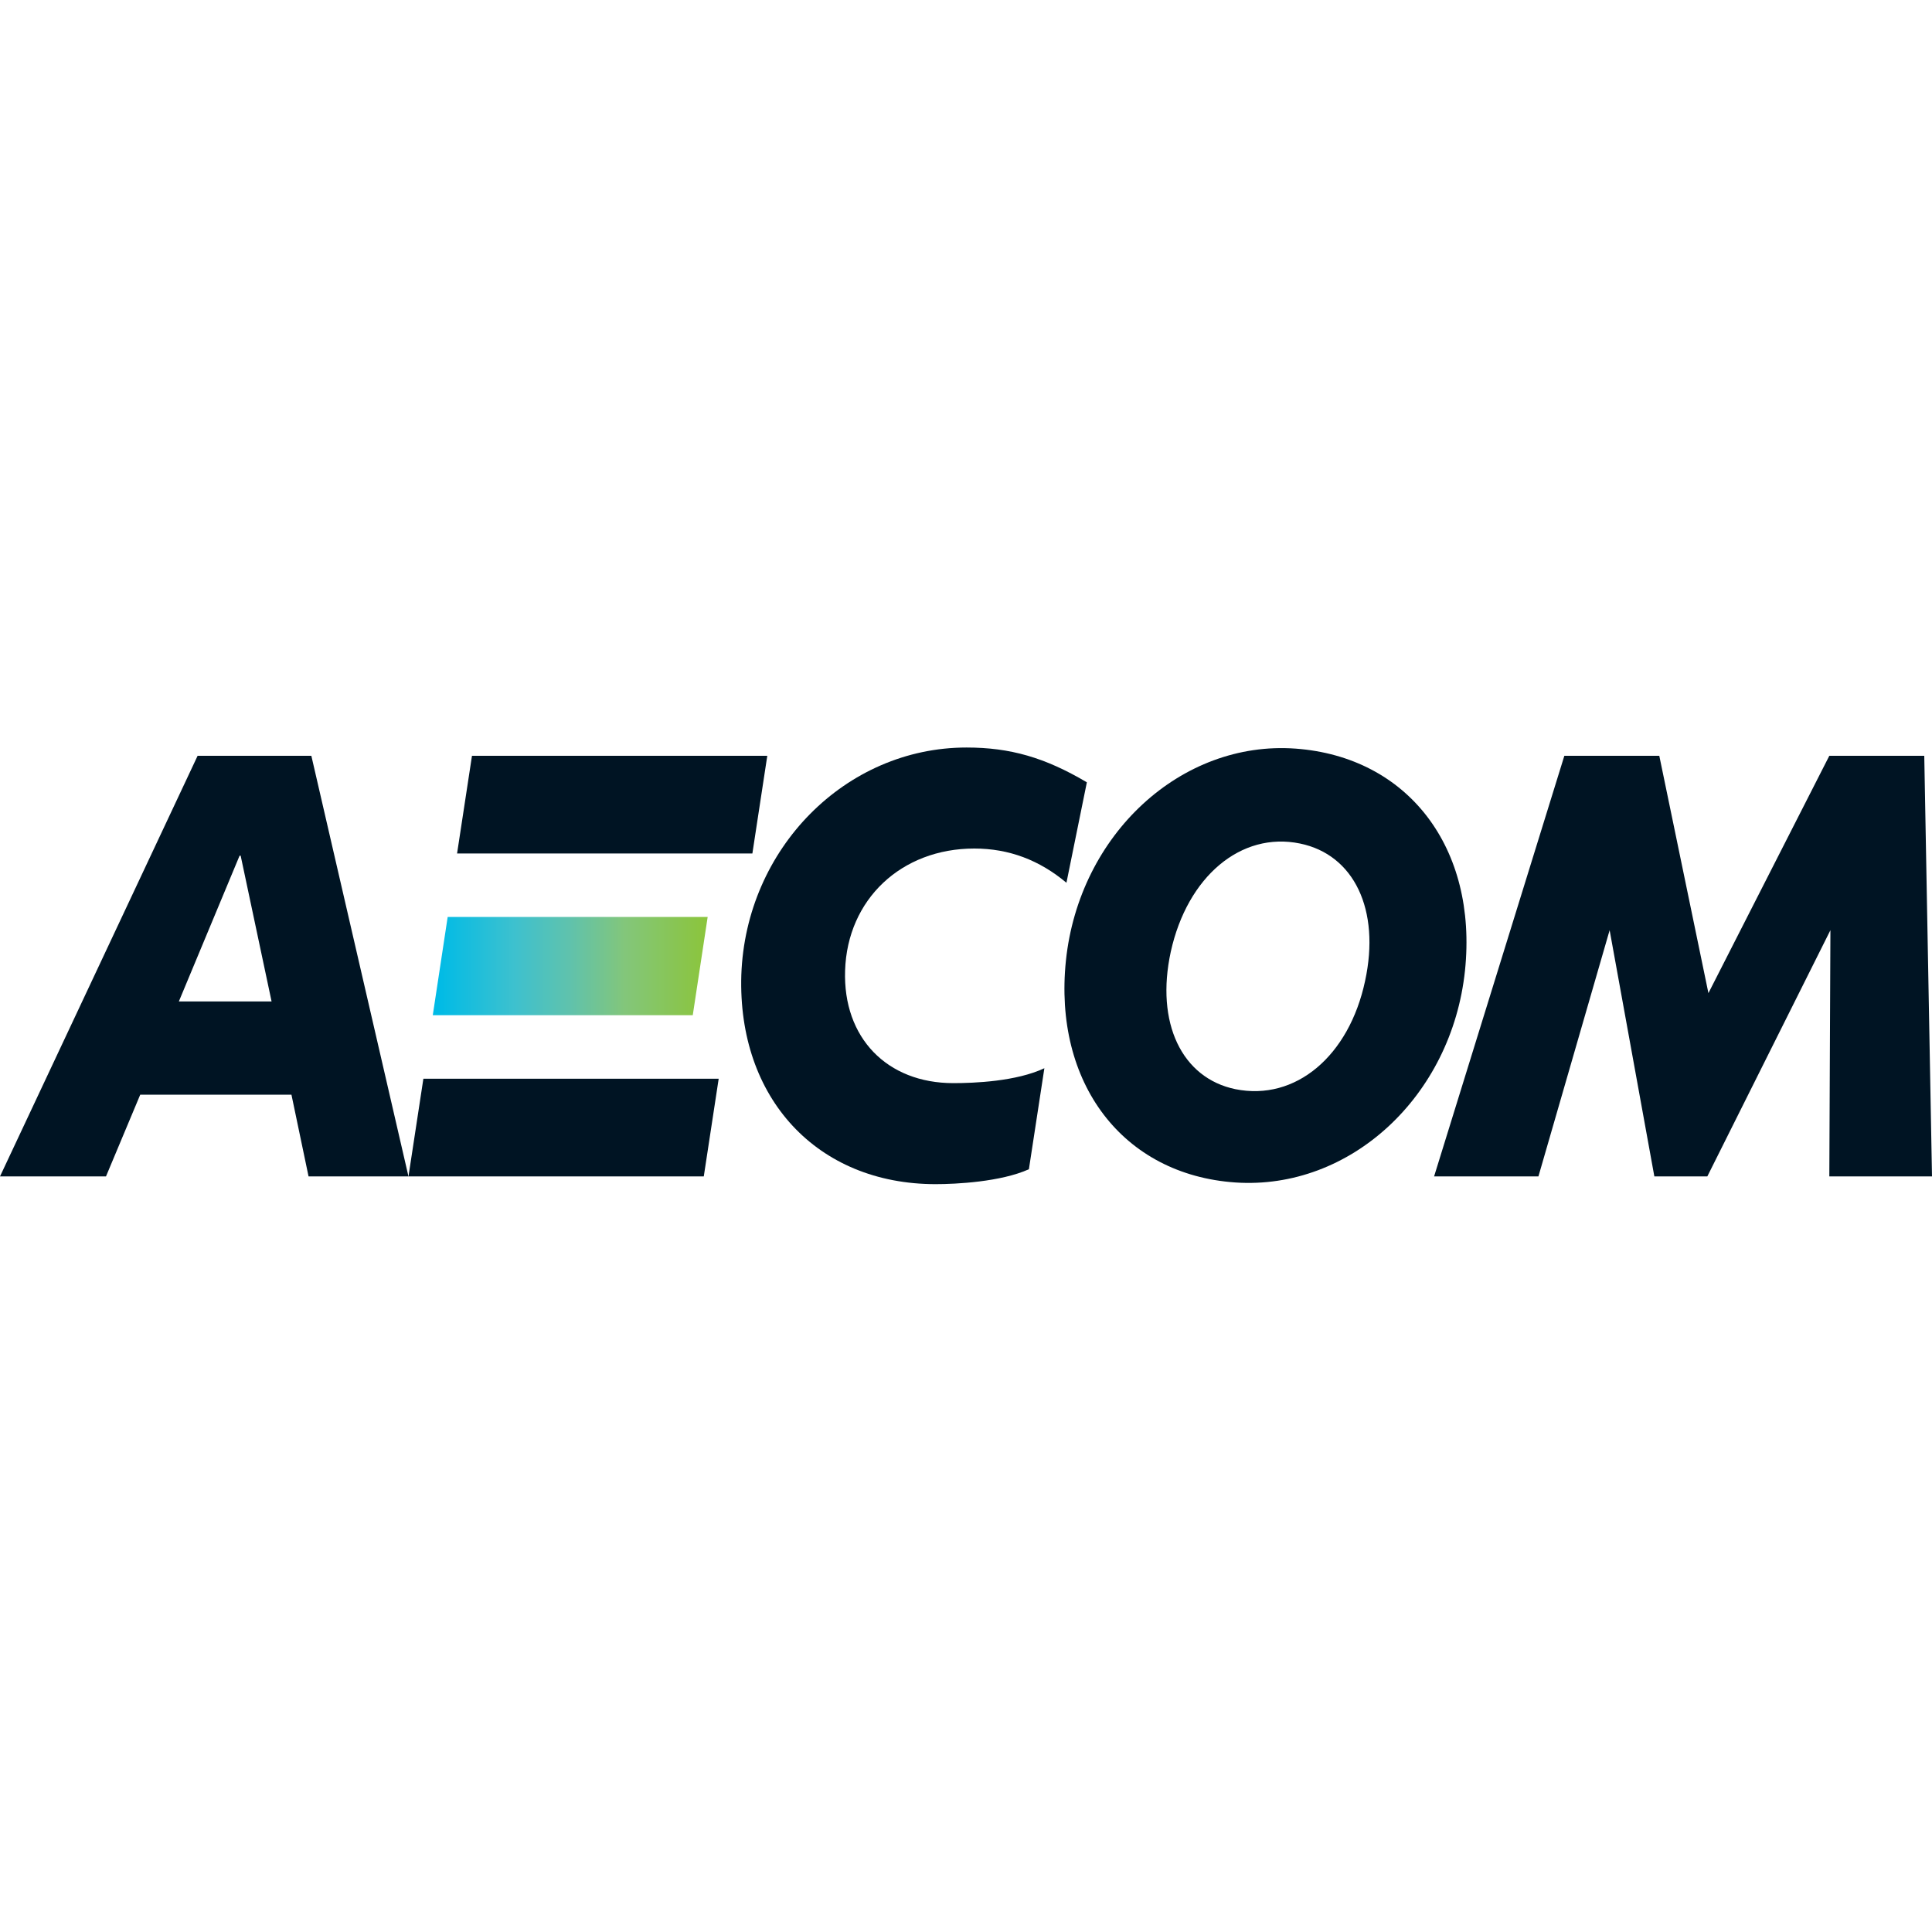
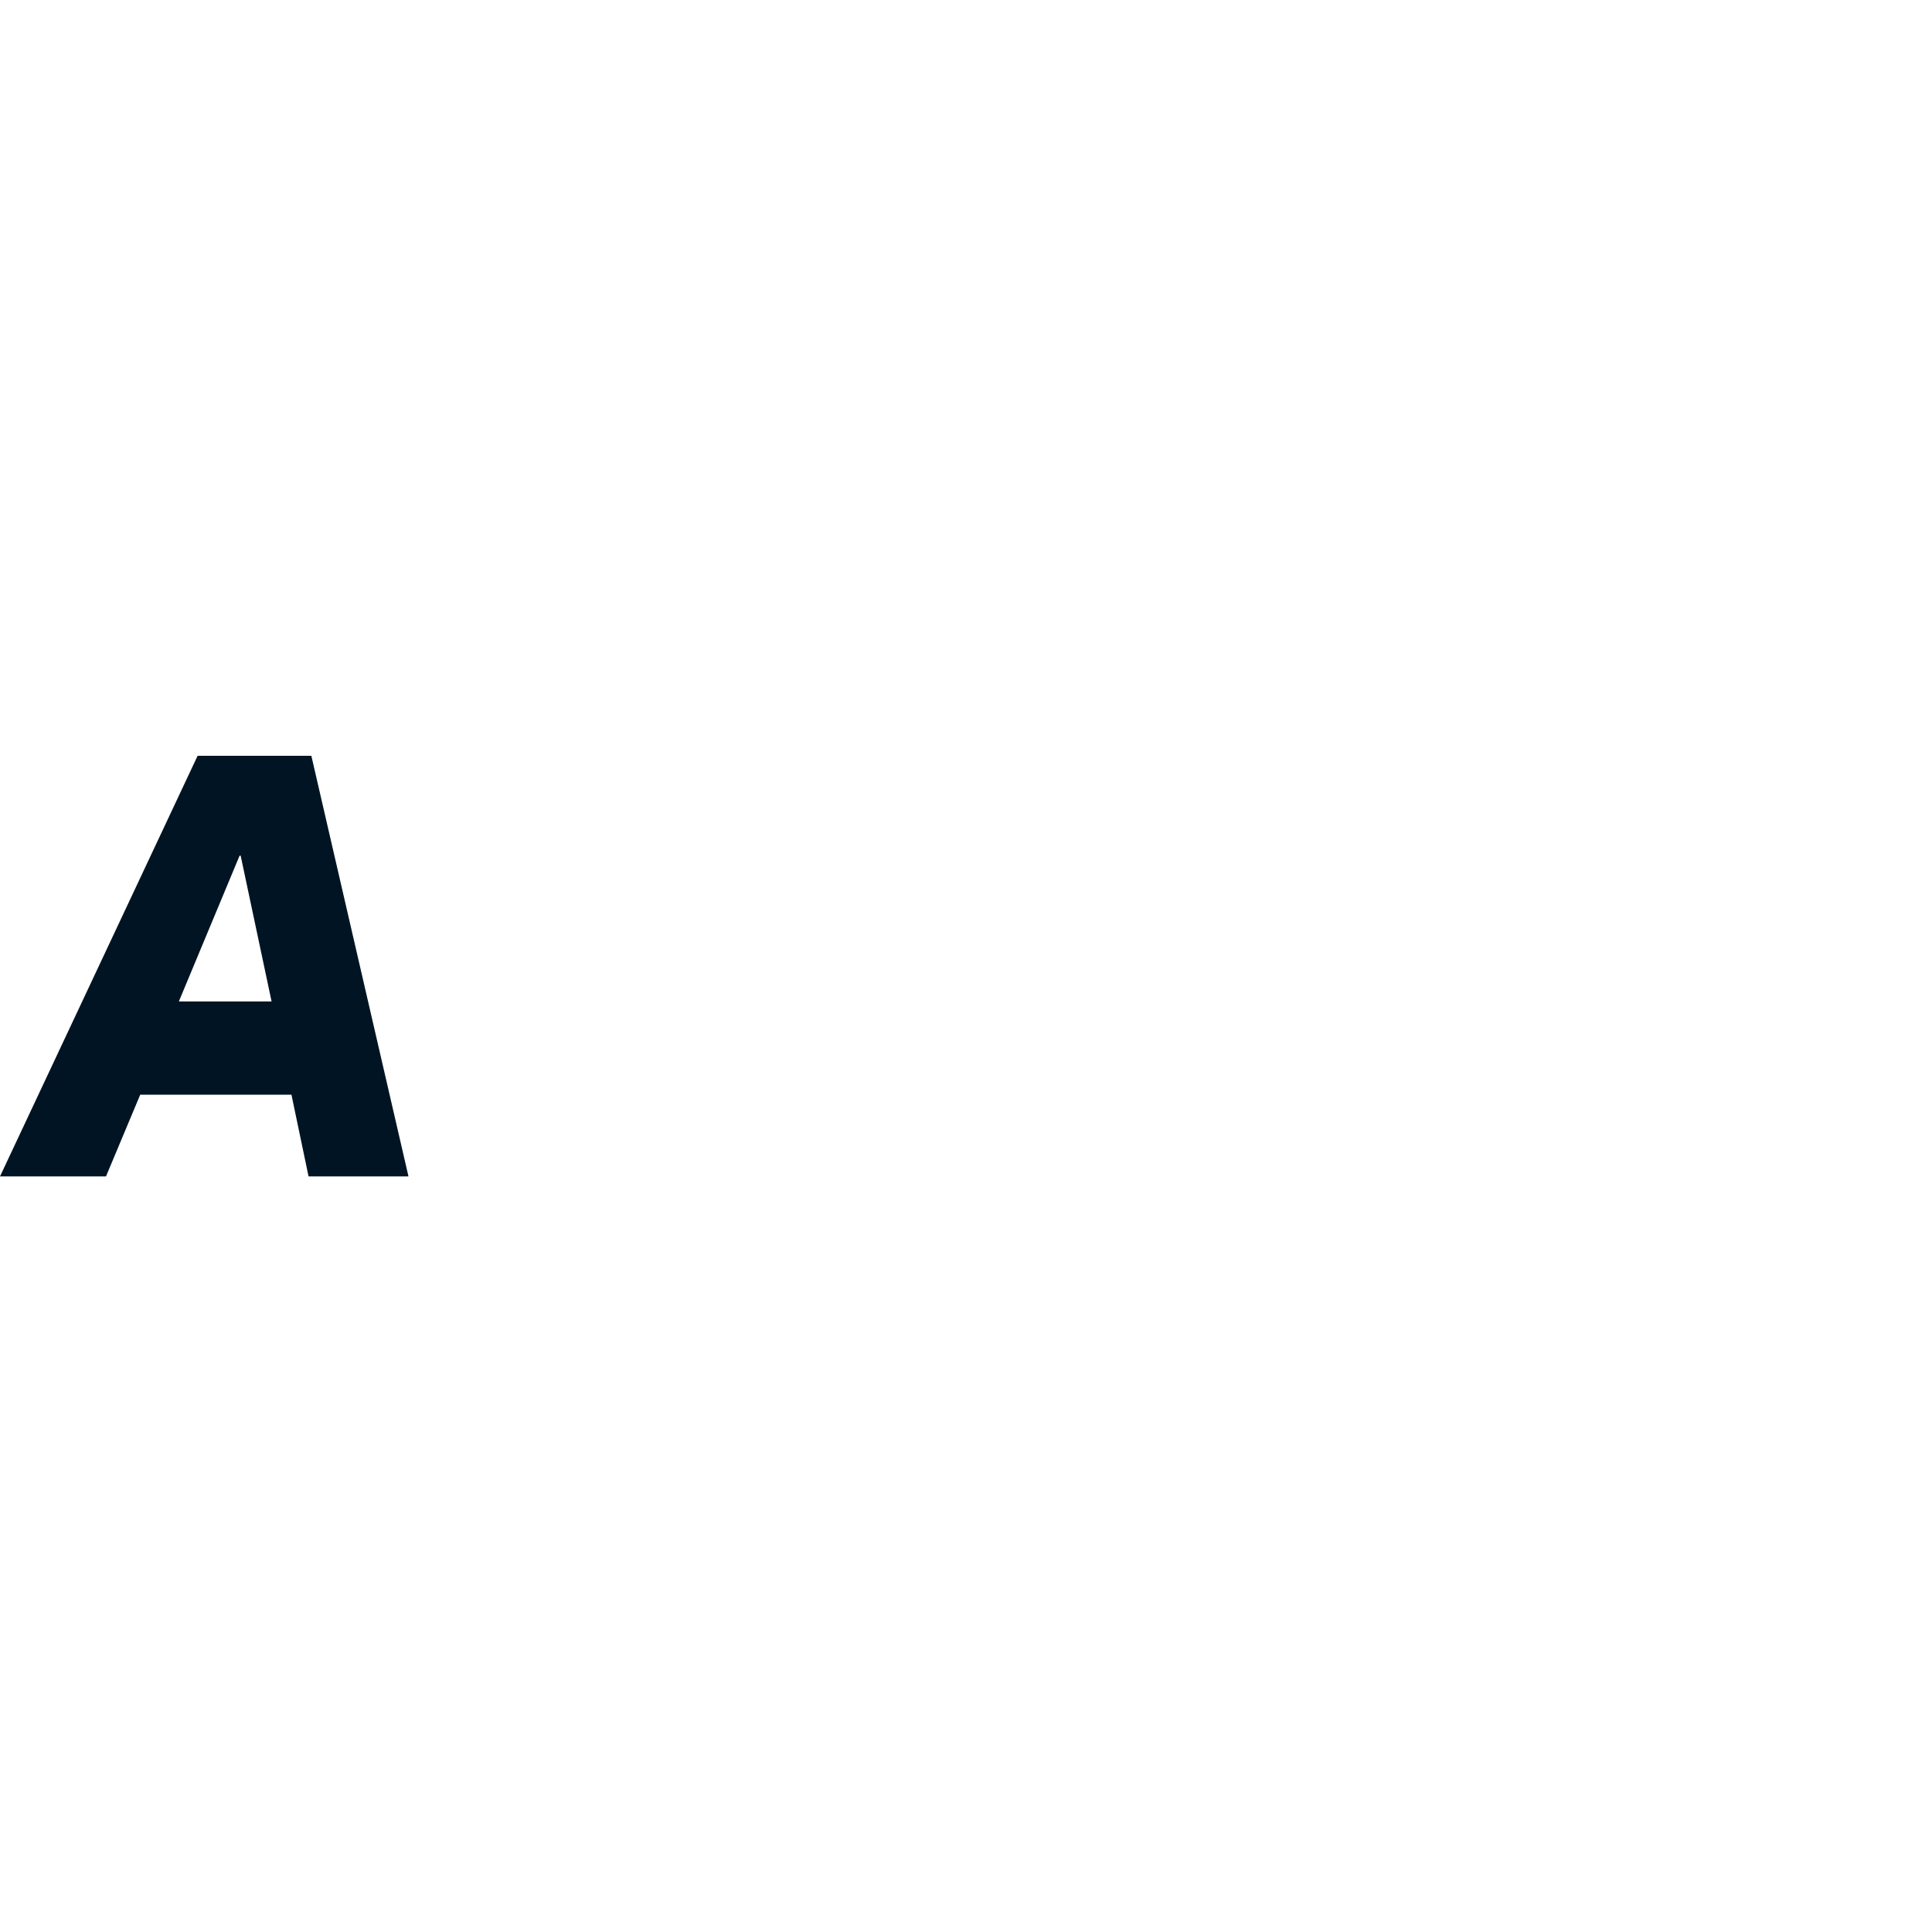
<svg xmlns="http://www.w3.org/2000/svg" version="1.1" id="Layer_1" x="0px" y="0px" viewBox="0 0 512 512" style="enable-background:new 0 0 512 512;" xml:space="preserve">
  <style type="text/css">
	.st0{fill:#001423;}
	.st1{fill:url(#SVGID_1_);}
</style>
  <g>
    <path id="XMLID_2_" class="st0" d="M81.77,311.76h26.48L82.51,200.29H52.37L0,311.76h28.09l9.07-21.65h40.08L81.77,311.76z    M47.4,265.39l16.09-38.62h0.29l8.19,38.62H47.4z" />
-     <path id="XMLID_3_" class="st0" d="M190.46,285.87H112.2l-3.95,25.89h78.26L190.46,285.87z M199.39,226.18h-78.26l3.95-25.89h78.26   L199.39,226.18z" />
    <linearGradient id="SVGID_1_" gradientUnits="userSpaceOnUse" x1="114.688" y1="255.977" x2="187.538" y2="255.977" gradientTransform="matrix(1 0 0 -1 0 512)">
      <stop offset="0" style="stop-color:#00BBE6" />
      <stop offset="0.02" style="stop-color:#00BBE6" />
      <stop offset="0.3" style="stop-color:#3EC1CE" />
      <stop offset="0.5" style="stop-color:#60C2AC" />
      <stop offset="0.7" style="stop-color:#83C67A" />
      <stop offset="0.98" style="stop-color:#8BC53F" />
      <stop offset="1" style="stop-color:#8BC53F" />
    </linearGradient>
-     <polygon class="st1" points="118.64,243 114.69,269.04 183.59,269.04 187.54,243  " />
-     <path id="XMLID_11_" class="st0" d="M276.77,283.09c-7.46,3.51-18.58,3.95-24.14,3.95c-17.55,0-29.26-12-28.67-29.84   c0.59-18.87,14.92-32.33,34.23-32.33c9.22,0,17.26,3.07,24.43,9.07l5.41-26.62c-11.12-6.58-20.33-9.22-31.89-9.22   c-32.04,0-58.51,26.77-59.68,60.27c-1.02,32.62,20.04,55.44,51.49,55.44c5.41,0,17.26-0.59,24.72-3.95L276.77,283.09z" />
-     <path id="XMLID_12_" class="st0" d="M343.33,198.39c29.84,2.19,48.27,26.33,44.91,58.81c-3.51,33.35-30.43,58.22-60.85,56.17   c-29.84-2.05-48.27-26.33-44.91-58.81C285.99,221.06,313.05,196.19,343.33,198.39 M361.76,259.97c4.1-18.87-2.93-33.5-17.26-36.43   c-15.65-3.22-29.84,8.78-34.23,28.67c-4.1,18.87,2.93,33.5,17.12,36.43C343.33,291.86,357.52,279.87,361.76,259.97" />
-     <polygon id="XMLID_15_" class="st0" points="512,311.76 509.95,200.29 484.79,200.29 452.75,263.19 439.73,200.29 414.57,200.29    380.05,311.76 407.7,311.76 426.57,246.51 438.42,311.76 452.46,311.76 485.08,246.51 484.79,311.76  " />
  </g>
</svg>